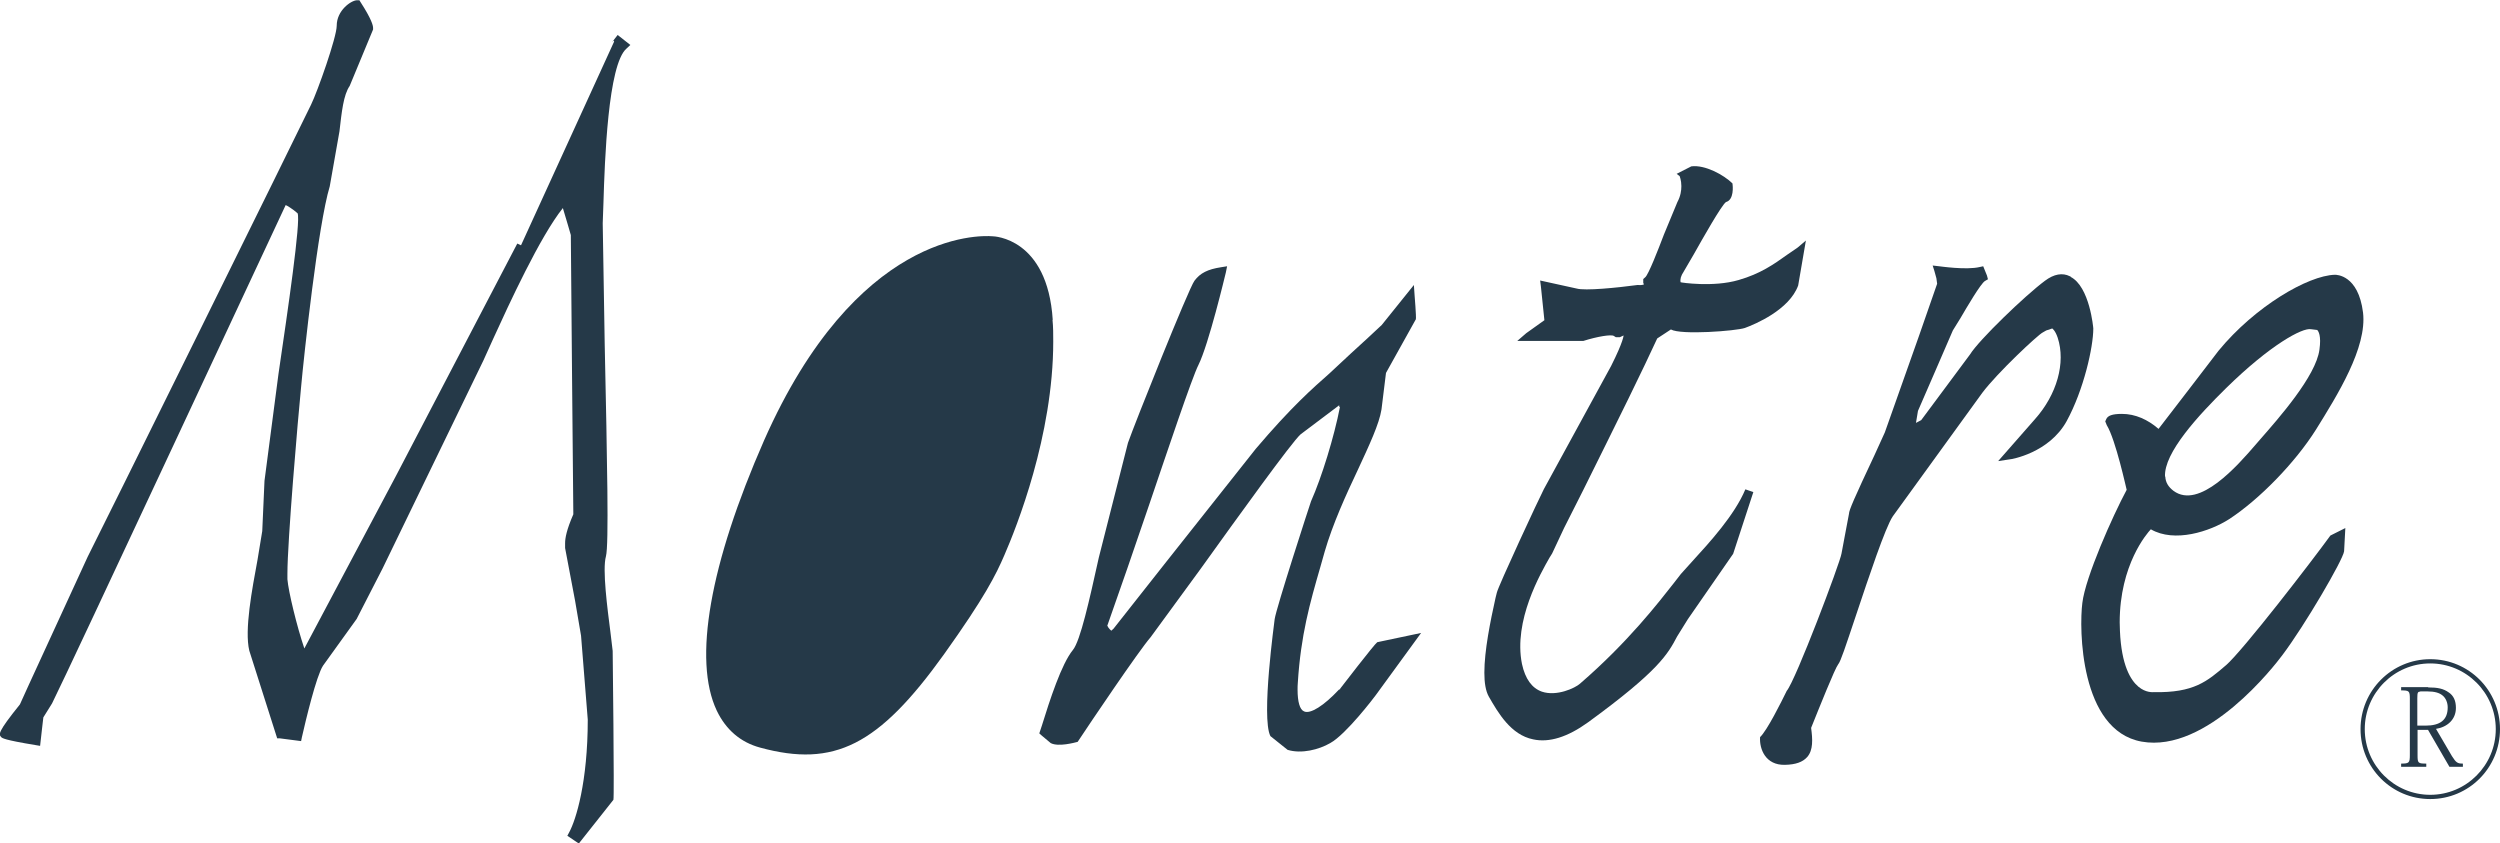
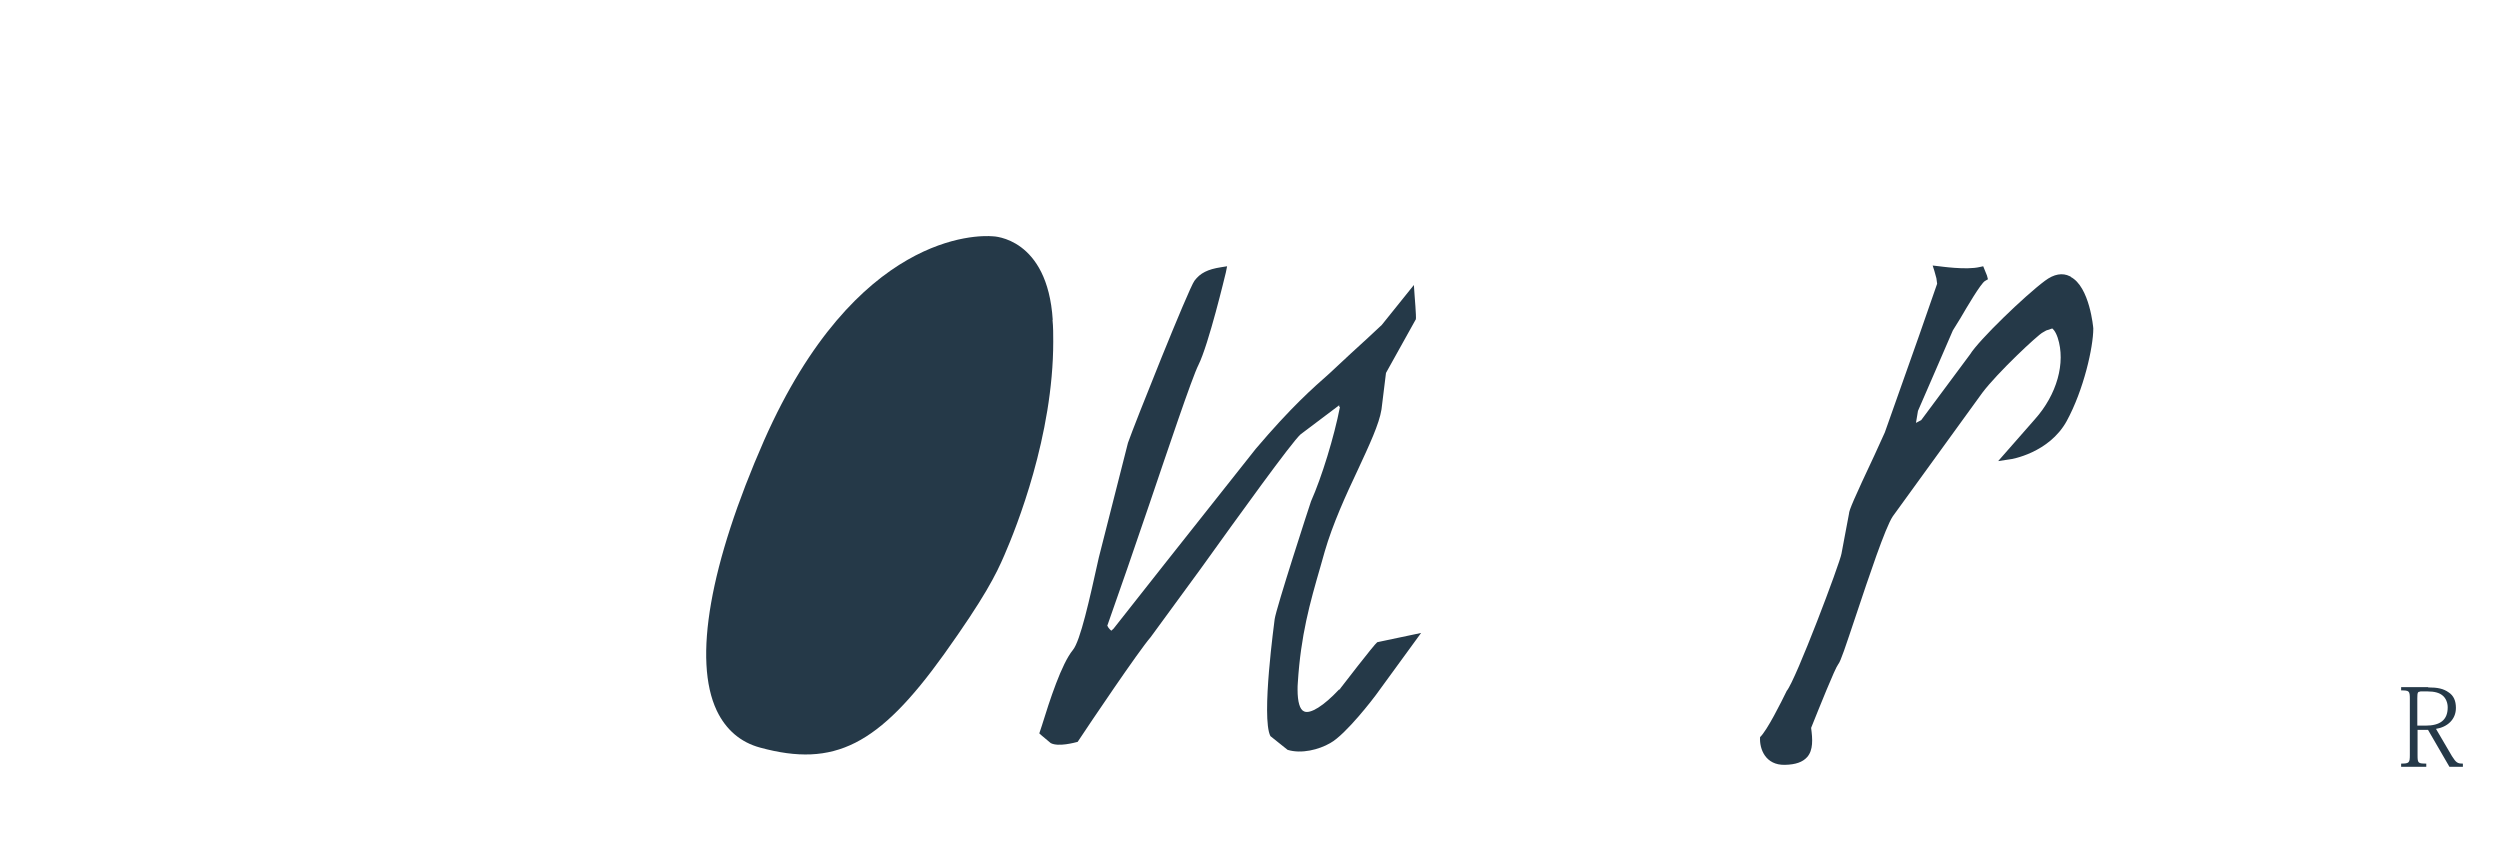
<svg xmlns="http://www.w3.org/2000/svg" width="172" height="58" viewBox="0 0 172 58" fill="none">
  <g clip-path="url(#clip0_51_75)">
-     <path d="M42.203 2.801L42.255 2.853L35.846 16.876L35.589 16.756L32.762 22.169L27.244 32.738C27.244 32.738 22.241 42.155 20.939 44.613C20.425 43.1 19.842 40.694 19.774 39.852V39.474C19.774 37.24 20.493 28.871 20.716 26.62C20.905 24.523 21.881 15.467 22.687 12.82L23.355 9.039C23.509 7.699 23.629 6.53 24.058 5.912L25.668 2.028V1.925C25.668 1.753 25.565 1.323 24.811 0.155L24.726 0.017H24.554C24.143 0.034 23.166 0.722 23.166 1.77C23.166 2.561 21.847 6.29 21.401 7.201C20.802 8.472 6.58 37.258 6.032 38.306L1.971 47.139L1.371 48.462C-0.206 50.421 -0.086 50.524 0.086 50.714C0.154 50.782 0.257 50.903 2.45 51.263L2.759 51.315L2.896 50.095L2.982 49.356L3.581 48.394C4.609 46.366 19.5 14.418 19.654 14.109C19.722 14.126 20.151 14.384 20.476 14.676C20.699 15.226 19.808 21.31 19.157 25.743L18.197 33.081L18.043 36.536L17.718 38.512C17.341 40.557 16.809 43.341 17.152 44.767L19.071 50.799H19.26L20.716 50.988L20.768 50.731C21.025 49.596 21.761 46.503 22.224 45.798L24.537 42.585L26.319 39.114L33.259 24.798L33.927 23.32C35.007 20.949 37.166 16.257 38.725 14.315C38.896 14.865 39.273 16.171 39.273 16.171C39.273 17.013 39.445 35.384 39.445 35.384C38.982 36.45 38.879 37.017 38.879 37.378V37.704L39.565 41.33L39.976 43.736L40.438 49.511C40.438 53.79 39.633 56.402 39.153 57.278L39.033 57.502L39.822 58.034L42.203 55.027C42.272 54.855 42.152 44.785 42.152 44.785L41.998 43.496C41.792 41.88 41.432 39.182 41.689 38.271C41.895 37.498 41.775 31.758 41.604 23.698L41.467 15.364L41.518 13.937C41.604 11.084 41.826 4.417 43.111 3.334L43.368 3.093L42.495 2.406L42.135 2.87V2.836L42.203 2.801Z" fill="#253948" />
    <path d="M72.429 22.014C72.069 16.343 68.351 16.257 68.3 16.257C67.289 16.171 58.893 15.999 52.57 30.297C48.834 38.804 47.669 45.42 49.314 48.892C49.948 50.215 50.959 51.074 52.296 51.435C57.402 52.827 60.452 51.281 64.941 45.025C67.751 41.09 68.522 39.543 69.105 38.185C69.927 36.295 72.463 29.971 72.463 23.492C72.463 22.994 72.463 22.495 72.412 21.997L72.429 22.014Z" fill="#253948" />
    <path d="M92.117 47.448C91.089 48.548 90.147 49.15 89.718 48.943C89.427 48.823 89.273 48.29 89.273 47.448C89.273 47.311 89.273 47.139 89.29 46.967C89.496 43.702 90.112 41.519 90.849 38.976L91.141 37.945C91.689 36.054 92.597 34.061 93.419 32.325C94.208 30.624 94.893 29.163 95.047 28.166L95.356 25.657L97.412 21.963C97.446 21.791 97.326 20.347 97.326 20.347L97.275 19.608L95.064 22.358L94.105 23.252L92.905 24.351L91.466 25.692C90.301 26.723 88.862 27.977 86.394 30.882L80.106 38.821L76.61 43.255L76.456 43.393C76.456 43.393 76.267 43.238 76.182 43.049L77.57 39.079L79.078 34.68C80.328 31.002 82.008 25.984 82.453 25.108C83.156 23.698 84.287 18.955 84.338 18.749L84.424 18.319L83.995 18.388C83.104 18.526 82.573 18.783 82.179 19.316C81.785 19.832 78.032 29.232 77.604 30.469L75.599 38.357C74.948 41.296 74.331 44.08 73.817 44.716C73.029 45.678 72.224 48.17 71.675 49.94L71.504 50.456L71.675 50.61L72.292 51.126C72.823 51.401 73.937 51.092 74.143 51.04C74.982 49.768 78.341 44.785 79.163 43.839L82.607 39.131C85.246 35.453 88.862 30.435 89.478 29.885L92.237 27.806C92.031 27.926 92.186 28.012 92.186 28.012C91.792 30.04 90.935 32.841 90.198 34.491C90.078 34.834 87.799 41.846 87.696 42.602C87.696 42.671 86.754 49.39 87.405 50.645L88.587 51.59C89.547 51.882 90.746 51.573 91.517 51.126C92.614 50.524 94.567 47.947 94.653 47.826L97.772 43.547L94.756 44.183C94.567 44.303 92.203 47.38 92.203 47.38V47.414L92.117 47.448Z" fill="#253948" />
-     <path d="M116.449 38.598L115.643 39.492L115.164 40.11C114.136 41.416 112.028 44.166 108.704 47.036C108.361 47.345 107.093 47.929 106.082 47.586C105.397 47.345 104.934 46.709 104.711 45.678C104.112 42.705 105.997 39.44 106.613 38.357L106.785 38.082L107.607 36.33L108.909 33.752L110.537 30.469L112.045 27.41L113.176 25.073L114.016 23.286L114.958 22.667C115.643 23.062 119.447 22.77 120.047 22.564C120.75 22.306 123.097 21.327 123.714 19.643L124.245 16.549L123.68 17.03L122.977 17.512C122.018 18.199 121.109 18.835 119.619 19.265C117.871 19.78 115.643 19.436 115.626 19.419C115.581 19.213 115.649 18.972 115.832 18.698L116.534 17.494C117.151 16.395 118.436 14.126 118.745 13.903C119.31 13.748 119.225 12.803 119.19 12.614C118.591 12.03 117.306 11.325 116.363 11.445L115.352 11.961L115.558 12.116C115.558 12.116 115.678 12.408 115.678 12.803C115.678 13.112 115.626 13.49 115.404 13.903L114.478 16.137C114.067 17.22 113.416 18.887 113.193 19.076L113.056 19.196V19.471L113.107 19.557C113.107 19.557 113.022 19.643 112.662 19.608C111.24 19.797 109.047 20.021 108.464 19.849L105.962 19.299L106.014 19.711L106.254 22.031L105.003 22.925L104.386 23.458H105.157H108.927C109.903 23.148 110.863 22.994 111.034 23.114L111.171 23.2H111.445L111.702 23.08C111.702 23.08 111.702 23.475 110.846 25.176L106.219 33.649C105.928 34.199 103.066 40.351 102.981 40.78L102.895 41.124C102.535 42.74 102.124 44.767 102.124 46.28C102.124 46.967 102.21 47.534 102.432 47.929C103.066 49.029 103.94 50.559 105.482 50.868C106.579 51.109 107.847 50.714 109.252 49.7C114.136 46.142 114.752 44.991 115.386 43.788L116.123 42.602L119.242 38.1L120.63 33.855L120.081 33.666C119.345 35.436 117.597 37.343 116.449 38.598Z" fill="#253948" />
    <path d="M142.408 19.007C141.894 18.749 141.312 18.852 140.695 19.316C139.307 20.347 136.137 23.406 135.537 24.386L132.179 28.905L131.819 29.095L131.956 28.27L133.173 25.468L134.355 22.736L134.886 21.877C135.297 21.172 136.274 19.505 136.565 19.333L136.771 19.213L136.702 18.955L136.445 18.319L136.205 18.371C135.28 18.594 133.447 18.319 133.412 18.319L132.967 18.268L133.087 18.646L133.224 19.144L133.275 19.522L132.025 23.114L129.677 29.748L128.974 31.294C127.569 34.284 127.21 35.109 127.21 35.35L126.918 36.897L126.696 38.082C126.61 38.684 123.543 46.812 122.926 47.534C122.549 48.308 121.572 50.267 121.092 50.714C121.041 51.538 121.469 52.655 122.806 52.621C123.543 52.604 124.023 52.432 124.331 52.088C124.759 51.607 124.708 50.851 124.605 50.078C125.188 48.634 126.233 46.005 126.473 45.695C126.644 45.489 126.935 44.596 127.724 42.241C128.563 39.732 129.711 36.278 130.225 35.522L136.377 27.032C137.422 25.64 140.215 23.028 140.541 22.873L140.78 22.736L141.192 22.599C141.192 22.599 141.397 22.719 141.569 23.234C142.134 24.953 141.517 27.153 139.992 28.854L137.473 31.724L138.262 31.604C138.364 31.604 140.969 31.174 142.186 28.974C143.368 26.809 144.019 23.87 144.019 22.599C144.019 22.581 143.779 19.711 142.443 19.041V18.99L142.408 19.007Z" fill="#253948" />
-     <path d="M153.152 45.764C151.85 46.881 150.941 47.672 148.183 47.62C148.114 47.62 147.634 47.672 147.12 47.242C146.589 46.795 145.955 45.781 145.852 43.41C145.852 43.221 145.835 43.014 145.835 42.825C145.835 38.839 147.72 36.69 147.977 36.415C149.605 37.361 152.038 36.57 153.375 35.711C155.448 34.353 157.898 31.844 159.338 29.558C160.811 27.187 162.867 23.905 162.576 21.499C162.25 18.904 160.743 18.904 160.64 18.904C158.789 18.955 155.139 21.086 152.638 24.128C152.638 24.128 148.834 29.095 148.508 29.507C147.771 28.871 146.915 28.476 145.989 28.476C145.321 28.476 145.013 28.596 144.91 28.837L144.841 28.991L144.944 29.249C145.561 30.246 146.298 33.666 146.315 33.7C145.355 35.487 143.471 39.715 143.265 41.485C143.042 43.204 143.077 50.249 147.343 51.023C151.85 51.831 156.51 45.764 157.024 45.077C158.566 43.032 161.205 38.512 161.274 37.928L161.359 36.33L160.331 36.845C159.098 38.546 154.3 44.785 153.118 45.798L153.152 45.764ZM148.954 32.806C148.851 31.157 151.284 28.545 153.152 26.706C156.202 23.716 158.412 22.53 158.995 22.65L159.423 22.702C159.509 22.788 159.714 23.08 159.577 24.059C159.338 25.881 156.75 28.802 155.516 30.212L155.174 30.607C153.957 32.016 151.301 35.075 149.536 33.769C149.177 33.494 148.988 33.185 148.971 32.772L148.954 32.806Z" fill="#253948" />
    <path d="M167.048 47.294C167.716 47.294 168.11 47.38 168.47 47.637C168.813 47.861 168.967 48.222 168.967 48.703C168.967 49.511 168.367 50.026 167.596 50.146L168.693 52.02C168.984 52.484 169.087 52.535 169.447 52.535V52.758H168.522L167.048 50.215H166.328V51.968C166.328 52.501 166.363 52.535 166.928 52.535V52.758H165.198V52.535C165.746 52.535 165.797 52.484 165.797 51.951V48.067C165.797 47.534 165.746 47.5 165.198 47.5V47.276H167.065L167.048 47.294ZM166.517 47.586C166.346 47.586 166.311 47.637 166.311 48.033V49.923H166.877C167.871 49.923 168.402 49.545 168.402 48.668C168.402 48.359 168.282 48.033 168.042 47.844C167.836 47.672 167.511 47.569 167.014 47.569H166.5L166.517 47.586Z" fill="#253948" />
-     <path d="M167.202 45.644C169.687 45.644 171.709 47.672 171.709 50.164C171.709 52.655 169.687 54.683 167.202 54.683C164.718 54.683 162.696 52.655 162.696 50.164C162.696 47.672 164.718 45.644 167.202 45.644ZM167.202 45.352C164.564 45.352 162.405 47.5 162.405 50.164C162.405 52.827 164.546 54.975 167.202 54.975C169.858 54.975 172 52.827 172 50.164C172 47.5 169.858 45.352 167.202 45.352Z" fill="#253948" />
  </g>
  <defs>
    <clipPath id="clip0_51_75">
      <rect width="172" height="58" fill="white" />
    </clipPath>
  </defs>
</svg>